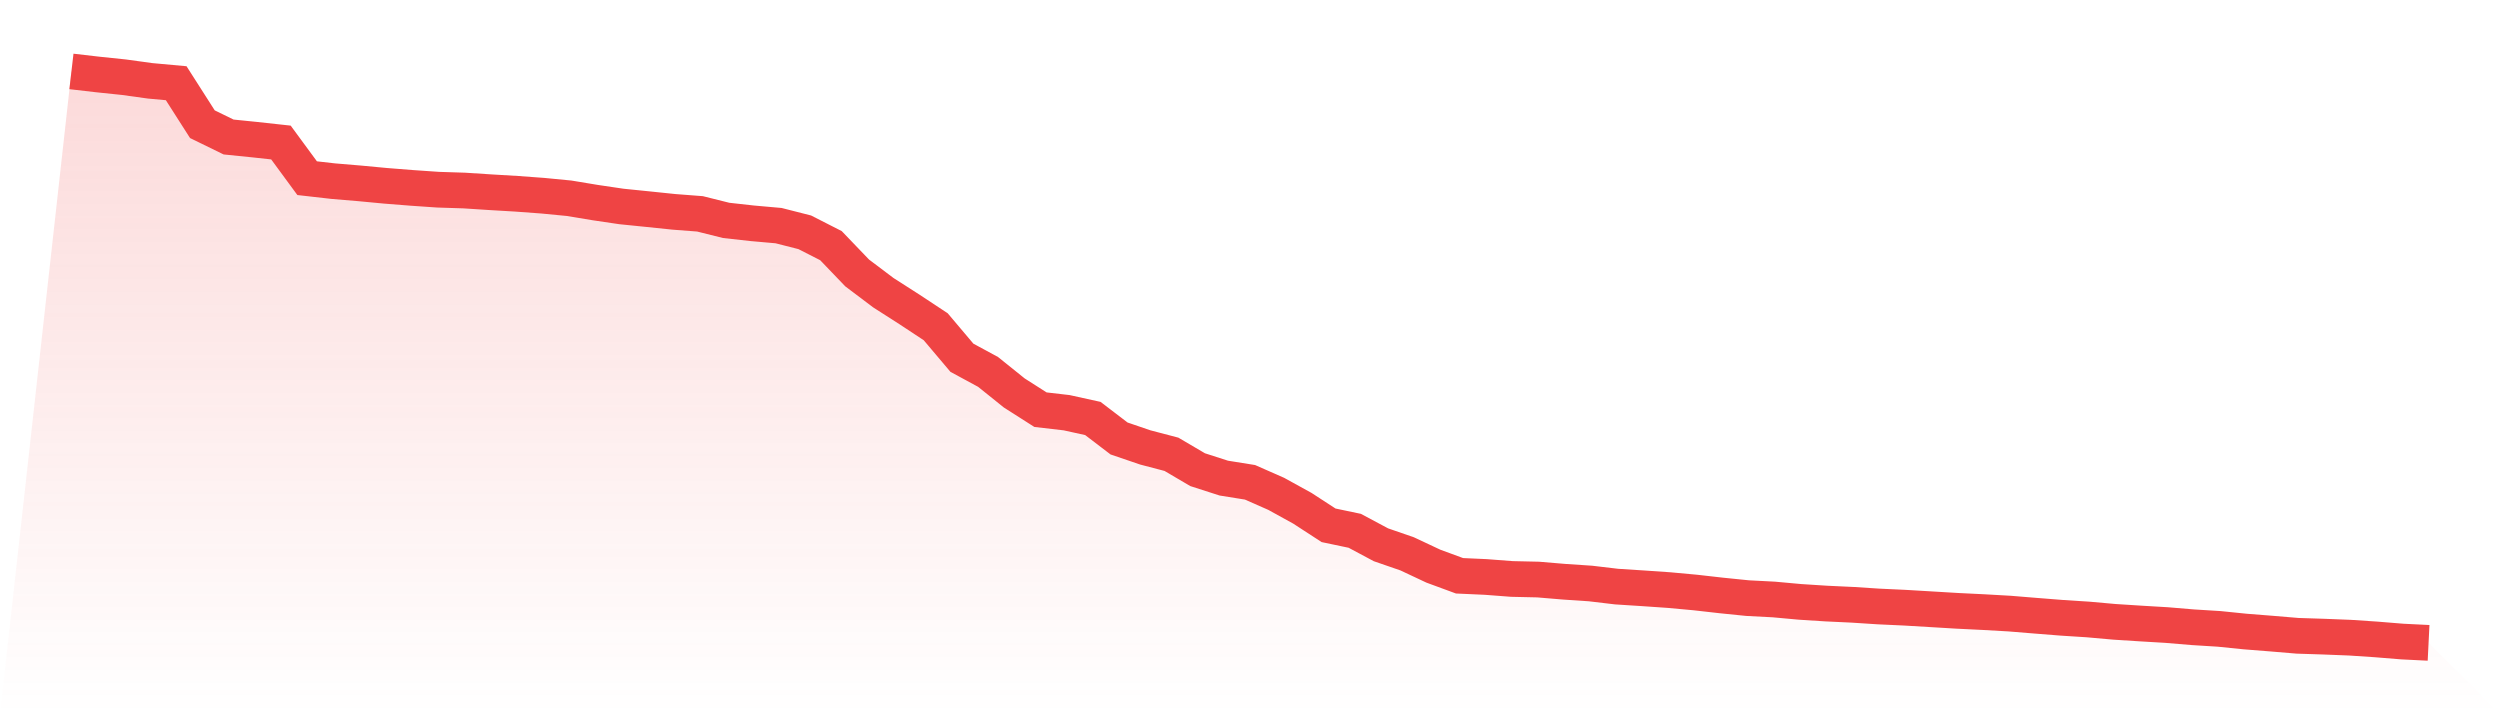
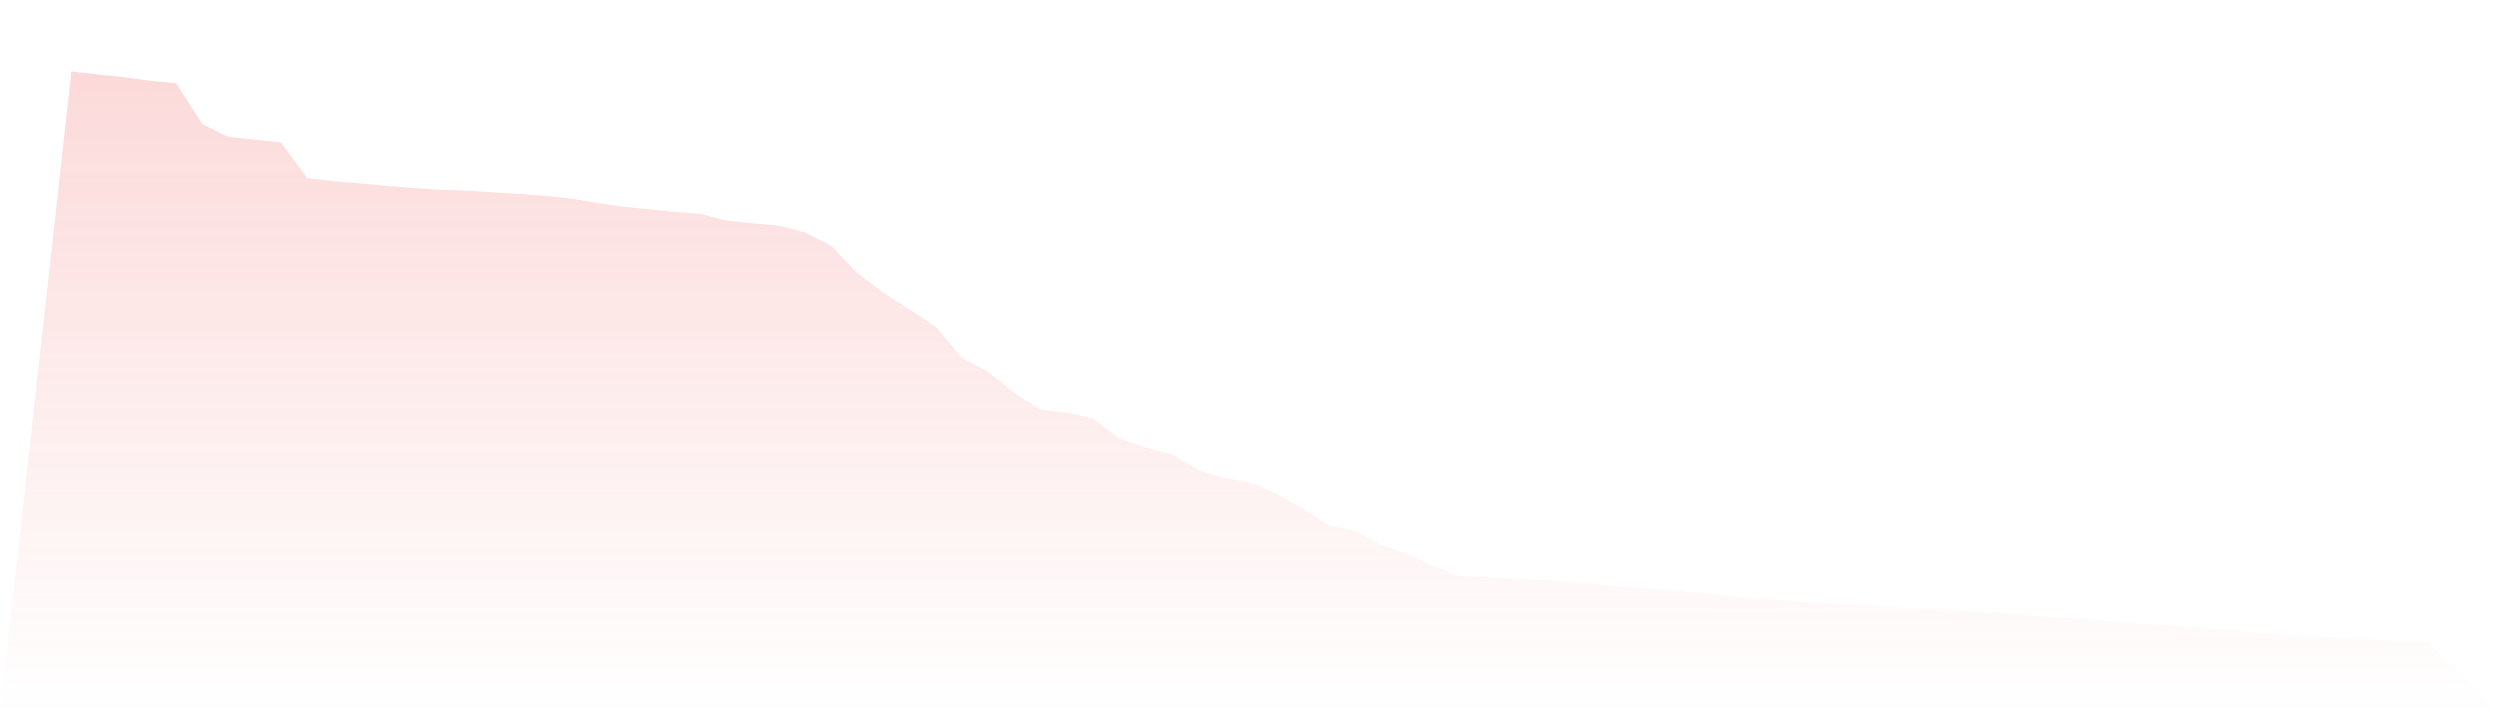
<svg xmlns="http://www.w3.org/2000/svg" viewBox="0 0 140 40">
  <defs>
    <linearGradient id="gradient" x1="0" x2="0" y1="0" y2="1">
      <stop offset="0%" stop-color="#ef4444" stop-opacity="0.2" />
      <stop offset="100%" stop-color="#ef4444" stop-opacity="0" />
    </linearGradient>
  </defs>
  <path d="M4,4 L4,4 L5.467,4.17 L6.933,4.323 L8.4,4.526 L9.867,4.66 L11.333,6.955 L12.8,7.672 L14.267,7.821 L15.733,7.981 L17.2,9.978 L18.667,10.145 L20.133,10.268 L21.6,10.406 L23.067,10.522 L24.533,10.623 L26,10.67 L27.467,10.765 L28.933,10.852 L30.4,10.96 L31.867,11.102 L33.333,11.345 L34.8,11.562 L36.267,11.711 L37.733,11.863 L39.2,11.976 L40.667,12.342 L42.133,12.505 L43.6,12.635 L45.067,13.009 L46.533,13.756 L48,15.285 L49.467,16.391 L50.933,17.33 L52.4,18.298 L53.867,20.034 L55.333,20.828 L56.8,22.007 L58.267,22.942 L59.733,23.112 L61.2,23.435 L62.667,24.555 L64.133,25.055 L65.6,25.44 L67.067,26.302 L68.533,26.774 L70,27.009 L71.467,27.655 L72.933,28.463 L74.4,29.417 L75.867,29.725 L77.333,30.508 L78.8,31.015 L80.267,31.704 L81.733,32.244 L83.2,32.31 L84.667,32.422 L86.133,32.455 L87.6,32.578 L89.067,32.676 L90.533,32.85 L92,32.944 L93.467,33.045 L94.933,33.18 L96.4,33.346 L97.867,33.495 L99.333,33.571 L100.8,33.705 L102.267,33.799 L103.733,33.868 L105.2,33.963 L106.667,34.031 L108.133,34.118 L109.6,34.206 L111.067,34.278 L112.533,34.361 L114,34.481 L115.467,34.597 L116.933,34.691 L118.4,34.822 L119.867,34.916 L121.333,35.003 L122.8,35.126 L124.267,35.217 L125.733,35.366 L127.2,35.482 L128.667,35.605 L130.133,35.652 L131.6,35.71 L133.067,35.808 L134.533,35.927 L136,36 L140,40 L0,40 z" fill="url(#gradient)" />
-   <path d="M4,4 L4,4 L5.467,4.17 L6.933,4.323 L8.4,4.526 L9.867,4.66 L11.333,6.955 L12.8,7.672 L14.267,7.821 L15.733,7.981 L17.2,9.978 L18.667,10.145 L20.133,10.268 L21.6,10.406 L23.067,10.522 L24.533,10.623 L26,10.67 L27.467,10.765 L28.933,10.852 L30.4,10.96 L31.867,11.102 L33.333,11.345 L34.8,11.562 L36.267,11.711 L37.733,11.863 L39.2,11.976 L40.667,12.342 L42.133,12.505 L43.6,12.635 L45.067,13.009 L46.533,13.756 L48,15.285 L49.467,16.391 L50.933,17.33 L52.4,18.298 L53.867,20.034 L55.333,20.828 L56.8,22.007 L58.267,22.942 L59.733,23.112 L61.2,23.435 L62.667,24.555 L64.133,25.055 L65.6,25.44 L67.067,26.302 L68.533,26.774 L70,27.009 L71.467,27.655 L72.933,28.463 L74.4,29.417 L75.867,29.725 L77.333,30.508 L78.8,31.015 L80.267,31.704 L81.733,32.244 L83.2,32.31 L84.667,32.422 L86.133,32.455 L87.6,32.578 L89.067,32.676 L90.533,32.85 L92,32.944 L93.467,33.045 L94.933,33.18 L96.4,33.346 L97.867,33.495 L99.333,33.571 L100.8,33.705 L102.267,33.799 L103.733,33.868 L105.2,33.963 L106.667,34.031 L108.133,34.118 L109.6,34.206 L111.067,34.278 L112.533,34.361 L114,34.481 L115.467,34.597 L116.933,34.691 L118.4,34.822 L119.867,34.916 L121.333,35.003 L122.8,35.126 L124.267,35.217 L125.733,35.366 L127.2,35.482 L128.667,35.605 L130.133,35.652 L131.6,35.71 L133.067,35.808 L134.533,35.927 L136,36" fill="none" stroke="#ef4444" stroke-width="2" />
</svg>